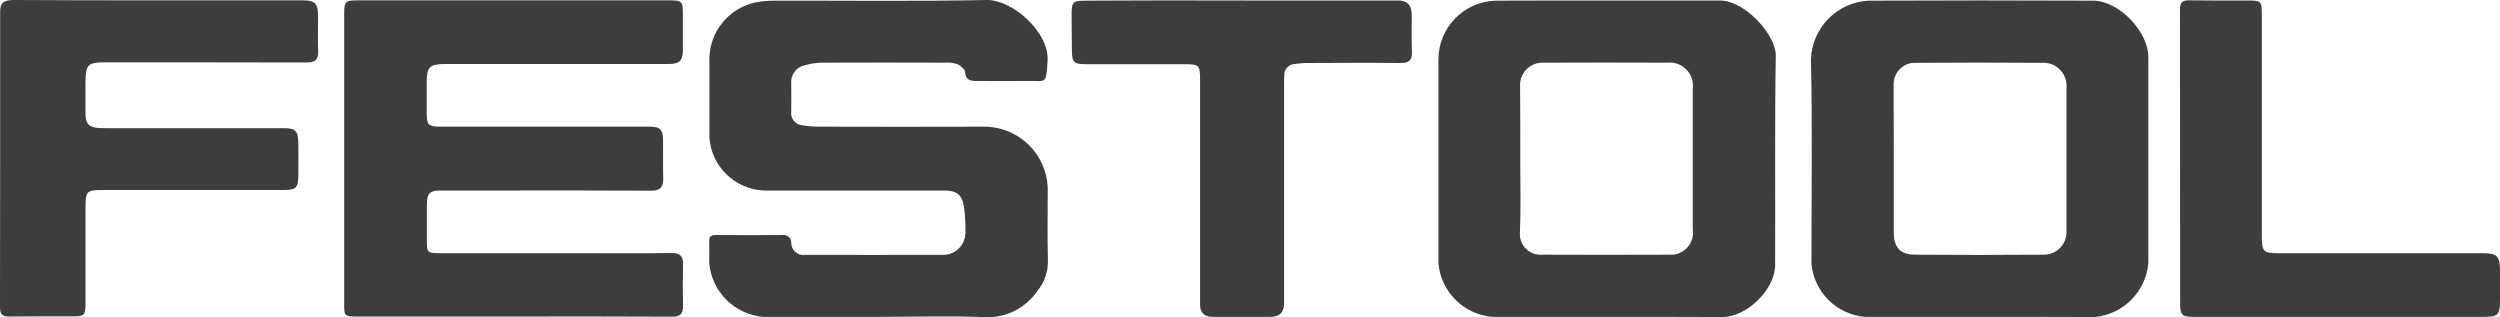
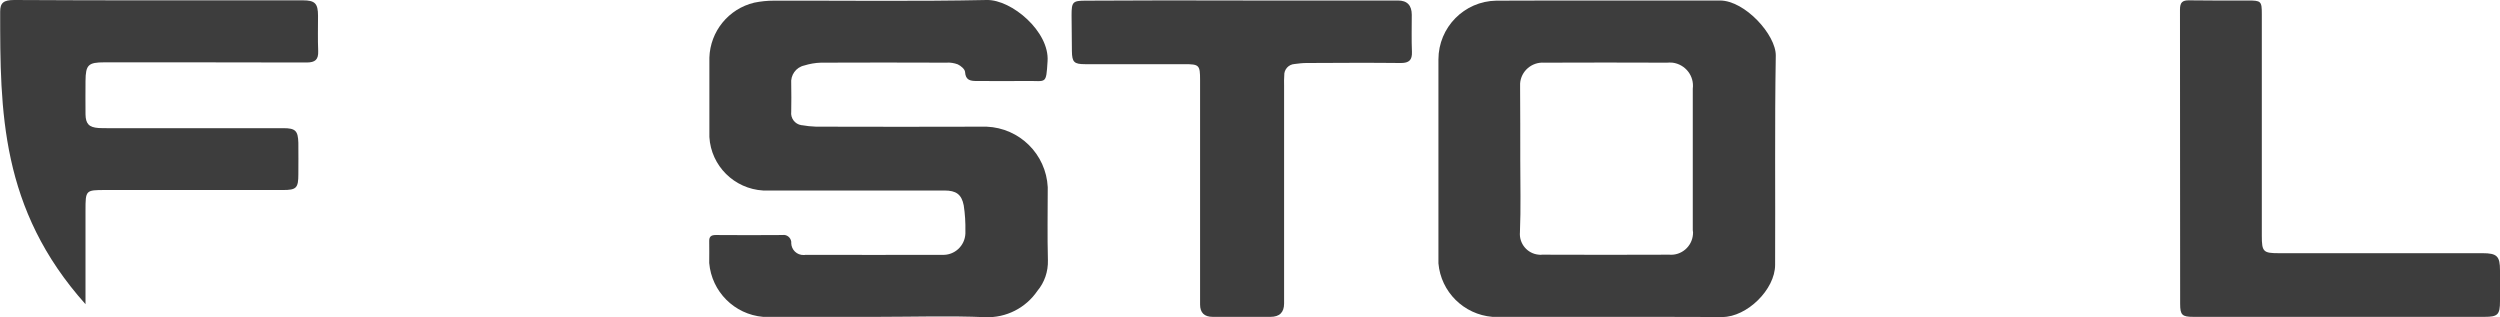
<svg xmlns="http://www.w3.org/2000/svg" viewBox="0 0 1499.9 190.33" id="a">
  <defs>
    <style>.j{fill:#3d3d3d;stroke-width:0px;}</style>
  </defs>
  <g id="b">
-     <path d="M307.5,189.9h-93.6c-7.1,0-7.4-.3-7.4-7.2V8.4c0-7.6.7-8.2,8.5-8.2h186.7c7.4,0,8,.6,8,8.1v21.6c0,6.6-2,8.5-8.7,8.5h-133.7c-9.6,0-11.3,1.7-11.3,11.3v18.4c0,6.7,1.1,7.9,7.9,7.9h126.1c5.8,0,7.7,1.7,7.8,7.7.1,7.9-.1,15.9.1,23.8.1,5.1-2.2,6.9-7.2,6.9-30.5-.2-61-.1-91.5-.1h-34.6c-6.9,0-8.5,1.7-8.5,8.7v21.1c0,7.5.2,7.8,8.1,7.8h80.6c19.3,0,38.6.2,57.9-.1,5.2-.1,7.2,1.8,7.1,6.8-.2,8.3-.2,16.6,0,24.9.1,5-2,6.6-6.8,6.5-32-.2-63.7-.1-95.5-.1Z" class="j" id="c" />
    <path d="M527.1,190.1h-69.3c-17.2-1.5-30.8-15.1-32.3-32.3,0-4.3.1-8.7,0-13-.1-2.8,1.1-3.8,3.9-3.8,13.4.1,26.7.1,40.1,0,2.5-.4,4.8,1.4,5.2,3.9,0,.3.1.6,0,.9.1,4.1,3.4,7.3,7.5,7.2.3,0,.6,0,.9-.1,27.4,0,54.9.1,82.3,0,7.3.3,13.5-5.4,13.8-12.8v-1.3c.1-5.2-.2-10.4-1-15.6-1.3-6.7-4.7-8.9-11.5-8.9h-108.8c-17.4-1-31.3-14.8-32.3-32.1v-47.6c.5-15.8,11.5-29.3,26.9-33,3.9-.8,7.8-1.2,11.8-1.2,42.6-.1,85.2.5,127.7-.4,15-.3,37.7,19,36.5,36.7-.9,14.3-.7,11.7-12.3,11.9-10.1.1-20.2,0-30.3,0-3.9,0-6.6-.6-6.9-5.4-.1-1.7-2.5-3.7-4.4-4.6-2.2-.8-4.5-1.2-6.9-1-25.1-.1-50.2-.1-75.2,0-3.4.1-6.8.7-10,1.7-5,1.1-8.3,5.8-7.8,10.9.1,5.6.1,11.2,0,16.8-.5,3.9,2.2,7.5,6.1,8.1h.2c2.8.5,5.7.8,8.6.9,34.1.1,68.2.1,102.3,0,19.8.8,35.7,16.5,36.7,36.3,0,14.6-.3,29.2.1,43.8.2,6.7-2,13.3-6.3,18.4-7,10.3-18.8,16.3-31.3,15.8-21.4-.9-42.7-.2-64-.2Z" class="j" id="d" />
-     <path d="M1188.1,190.1h-69.2c-17-1.4-30.6-14.9-32.1-31.9,0-40.9.6-81.9-.3-122.8.8-18.9,15.8-34.1,34.7-35,44.9-.2,89.8-.2,134.7,0,15.3.1,33,18.4,33,33.8v123.9c-1.6,17-15.1,30.5-32.1,32.1-22.9-.1-45.8-.1-68.7-.1ZM1136.2,95.7v43.8c0,8.8,3.8,13.2,12.5,13.3,25.6.2,51.2.2,76.8,0,7.5.4,13.9-5.3,14.3-12.8V53c.8-7.7-4.8-14.6-12.6-15.3-.8-.1-1.6-.1-2.5,0-25.1-.2-50.1-.2-75.2,0-7-.4-13,5.1-13.4,12.1v1.7c0,14.6.1,29.4.1,44.2h0Z" class="j" id="e" />
    <path d="M964.6,190.1h-69.2c-17.2-1.4-30.9-15-32.4-32.1V35.7c0-19.3,15.5-35,34.7-35.3,44.7-.2,89.4,0,134.2-.1,15,0,33.7,20.7,33.5,33.1-.7,41.8-.2,83.7-.4,125.5,0,14.8-16.9,31.3-31.7,31.3-22.9-.1-45.8-.1-68.7-.1ZM912.1,96c0,14.4.4,28.9-.2,43.3-.6,6.8,4.4,12.9,11.3,13.5.7.1,1.4.1,2,0,25.4.1,50.8.1,76.3,0,7.3.6,13.6-4.9,14.2-12.1.1-.9.1-1.7-.1-2.6V53.2c1-7.7-4.5-14.6-12.1-15.6-1.2-.1-2.4-.1-3.5,0-24.5-.1-49-.1-73.6,0-7.4-.5-13.9,5.1-14.4,12.5v2.2c.1,14.5.1,29.1.1,43.7h0Z" class="j" id="f" />
-     <path d="M95.7.2h86c7.3,0,9.1,1.9,9.1,9.3,0,7-.2,14.1.1,21.1.2,5.2-1.8,6.9-7,6.9-40.4-.1-80.8-.1-121.2-.1-9.8,0-11.3,1.5-11.4,11.2,0,6.7-.1,13.4,0,20,.1,5.7,2.1,7.8,7.8,8.2,1.8.1,3.6.1,5.4.1h105.5c7.2,0,8.8,1.5,9,8.8.1,6.3,0,12.6,0,18.9,0,8.2-1.2,9.4-9.2,9.4H63.2c-11.8,0-11.9.1-11.9,12.2v56.3c0,6.4-.8,7.3-7.1,7.3-12.8,0-25.6-.1-38.4.1-4,.1-5.8-.9-5.8-5.4C.1,125.3.1,66.2.1,7,.1,1.7,2.1,0,8.6,0c29,.2,58,.2,87.1.2Z" class="j" id="g" />
+     <path d="M95.7.2h86c7.3,0,9.1,1.9,9.1,9.3,0,7-.2,14.1.1,21.1.2,5.2-1.8,6.9-7,6.9-40.4-.1-80.8-.1-121.2-.1-9.8,0-11.3,1.5-11.4,11.2,0,6.7-.1,13.4,0,20,.1,5.7,2.1,7.8,7.8,8.2,1.8.1,3.6.1,5.4.1h105.5c7.2,0,8.8,1.5,9,8.8.1,6.3,0,12.6,0,18.9,0,8.2-1.2,9.4-9.2,9.4H63.2c-11.8,0-11.9.1-11.9,12.2v56.3C.1,125.3.1,66.2.1,7,.1,1.7,2.1,0,8.6,0c29,.2,58,.2,87.1.2Z" class="j" id="g" />
    <path d="M745.7.3h93q8.3,0,8.3,8.6c0,7.4-.2,14.8.1,22.2.2,4.9-1.7,6.7-6.6,6.7-18.9-.2-37.9-.1-56.8,0-2.3,0-4.7.3-7,.6-3.6.2-6.4,3.3-6.2,6.9-.2,2-.1,4-.1,5.9v130.9q0,8-8.2,8h-34.6q-7.6,0-7.6-7.4V48c0-9-.5-9.5-9.5-9.5h-59.5c-6.6,0-7.8-1.2-7.9-7.8-.1-7.2-.1-14.4-.2-21.6,0-8,.7-8.7,8.6-8.7,31.5-.2,62.9-.2,94.2-.1Z" class="j" id="h" />
    <path d="M1403,190.1h-87.1c-6.7,0-7.9-1.1-7.9-7.8,0-58.8-.1-117.6-.1-176.5,0-4.3,1.4-5.7,5.6-5.6,11.7.2,23.5.1,35.2.1,7.9,0,8.3.4,8.3,8.2v133.1c0,9.4.9,10.3,10.1,10.3h122.3c8.7,0,10.5,1.8,10.5,10.3v18.4c0,8.2-1.3,9.5-9.3,9.5h-87.6Z" class="j" id="i" />
  </g>
</svg>